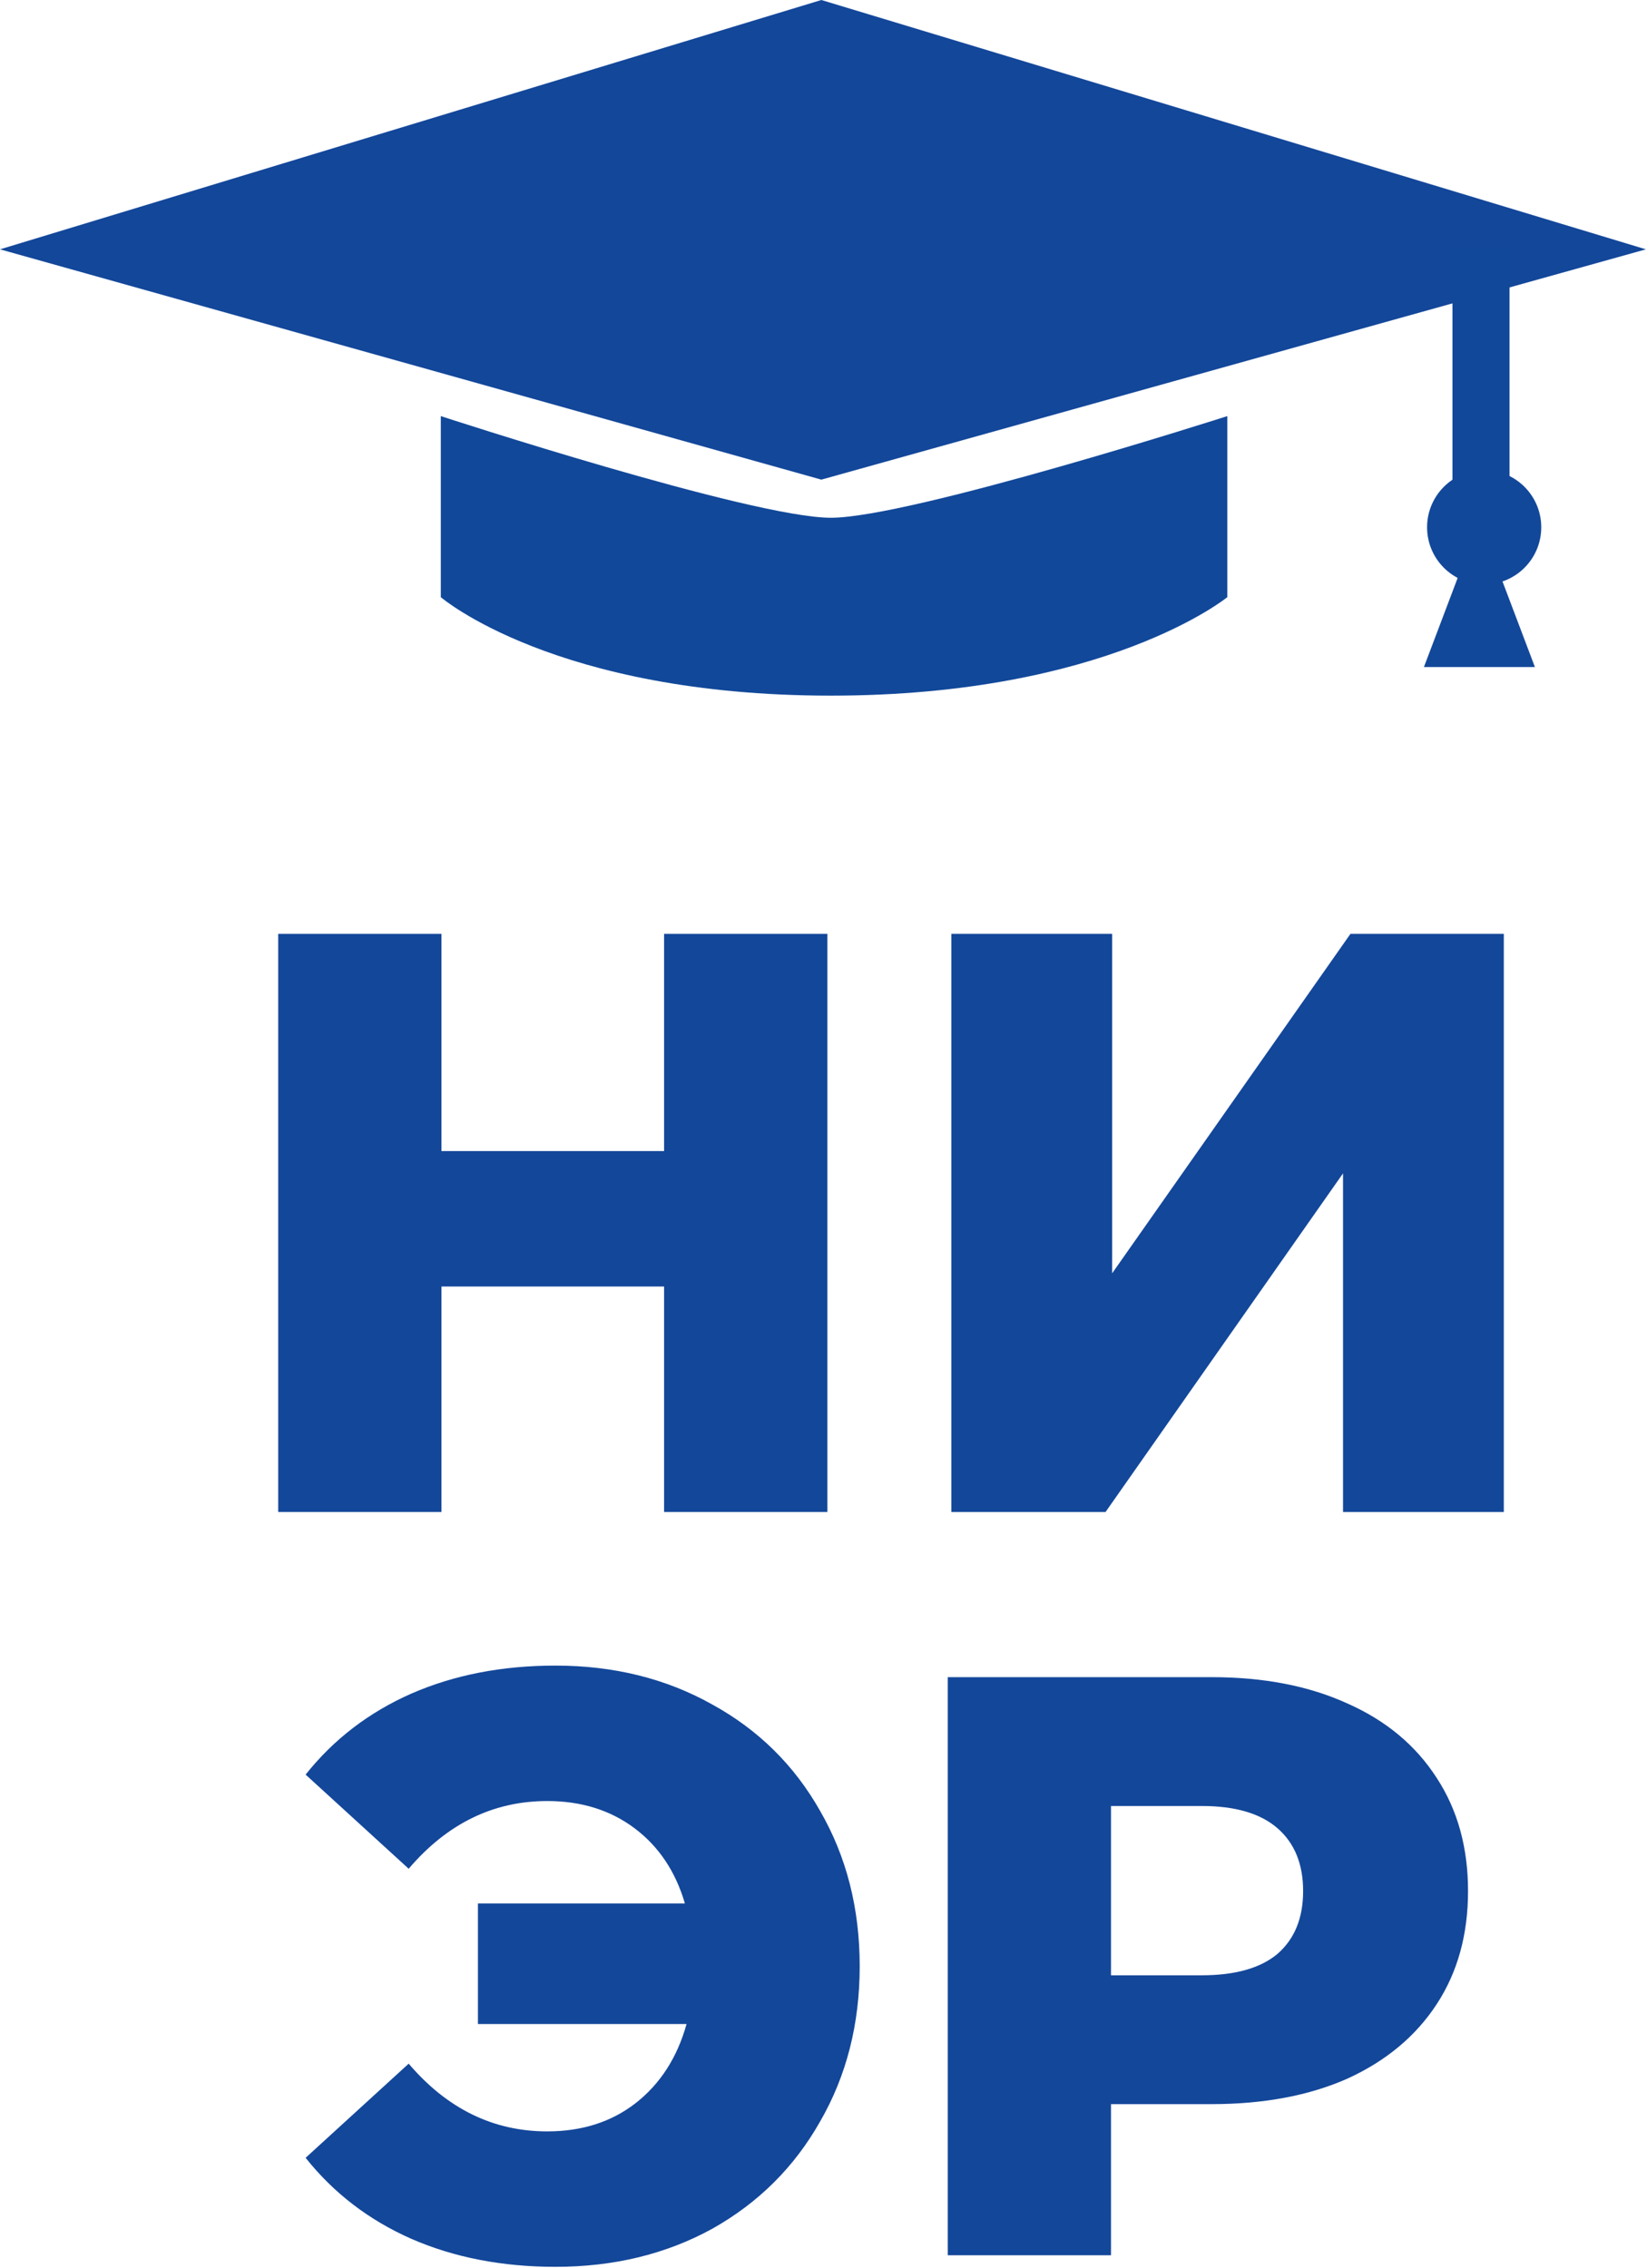
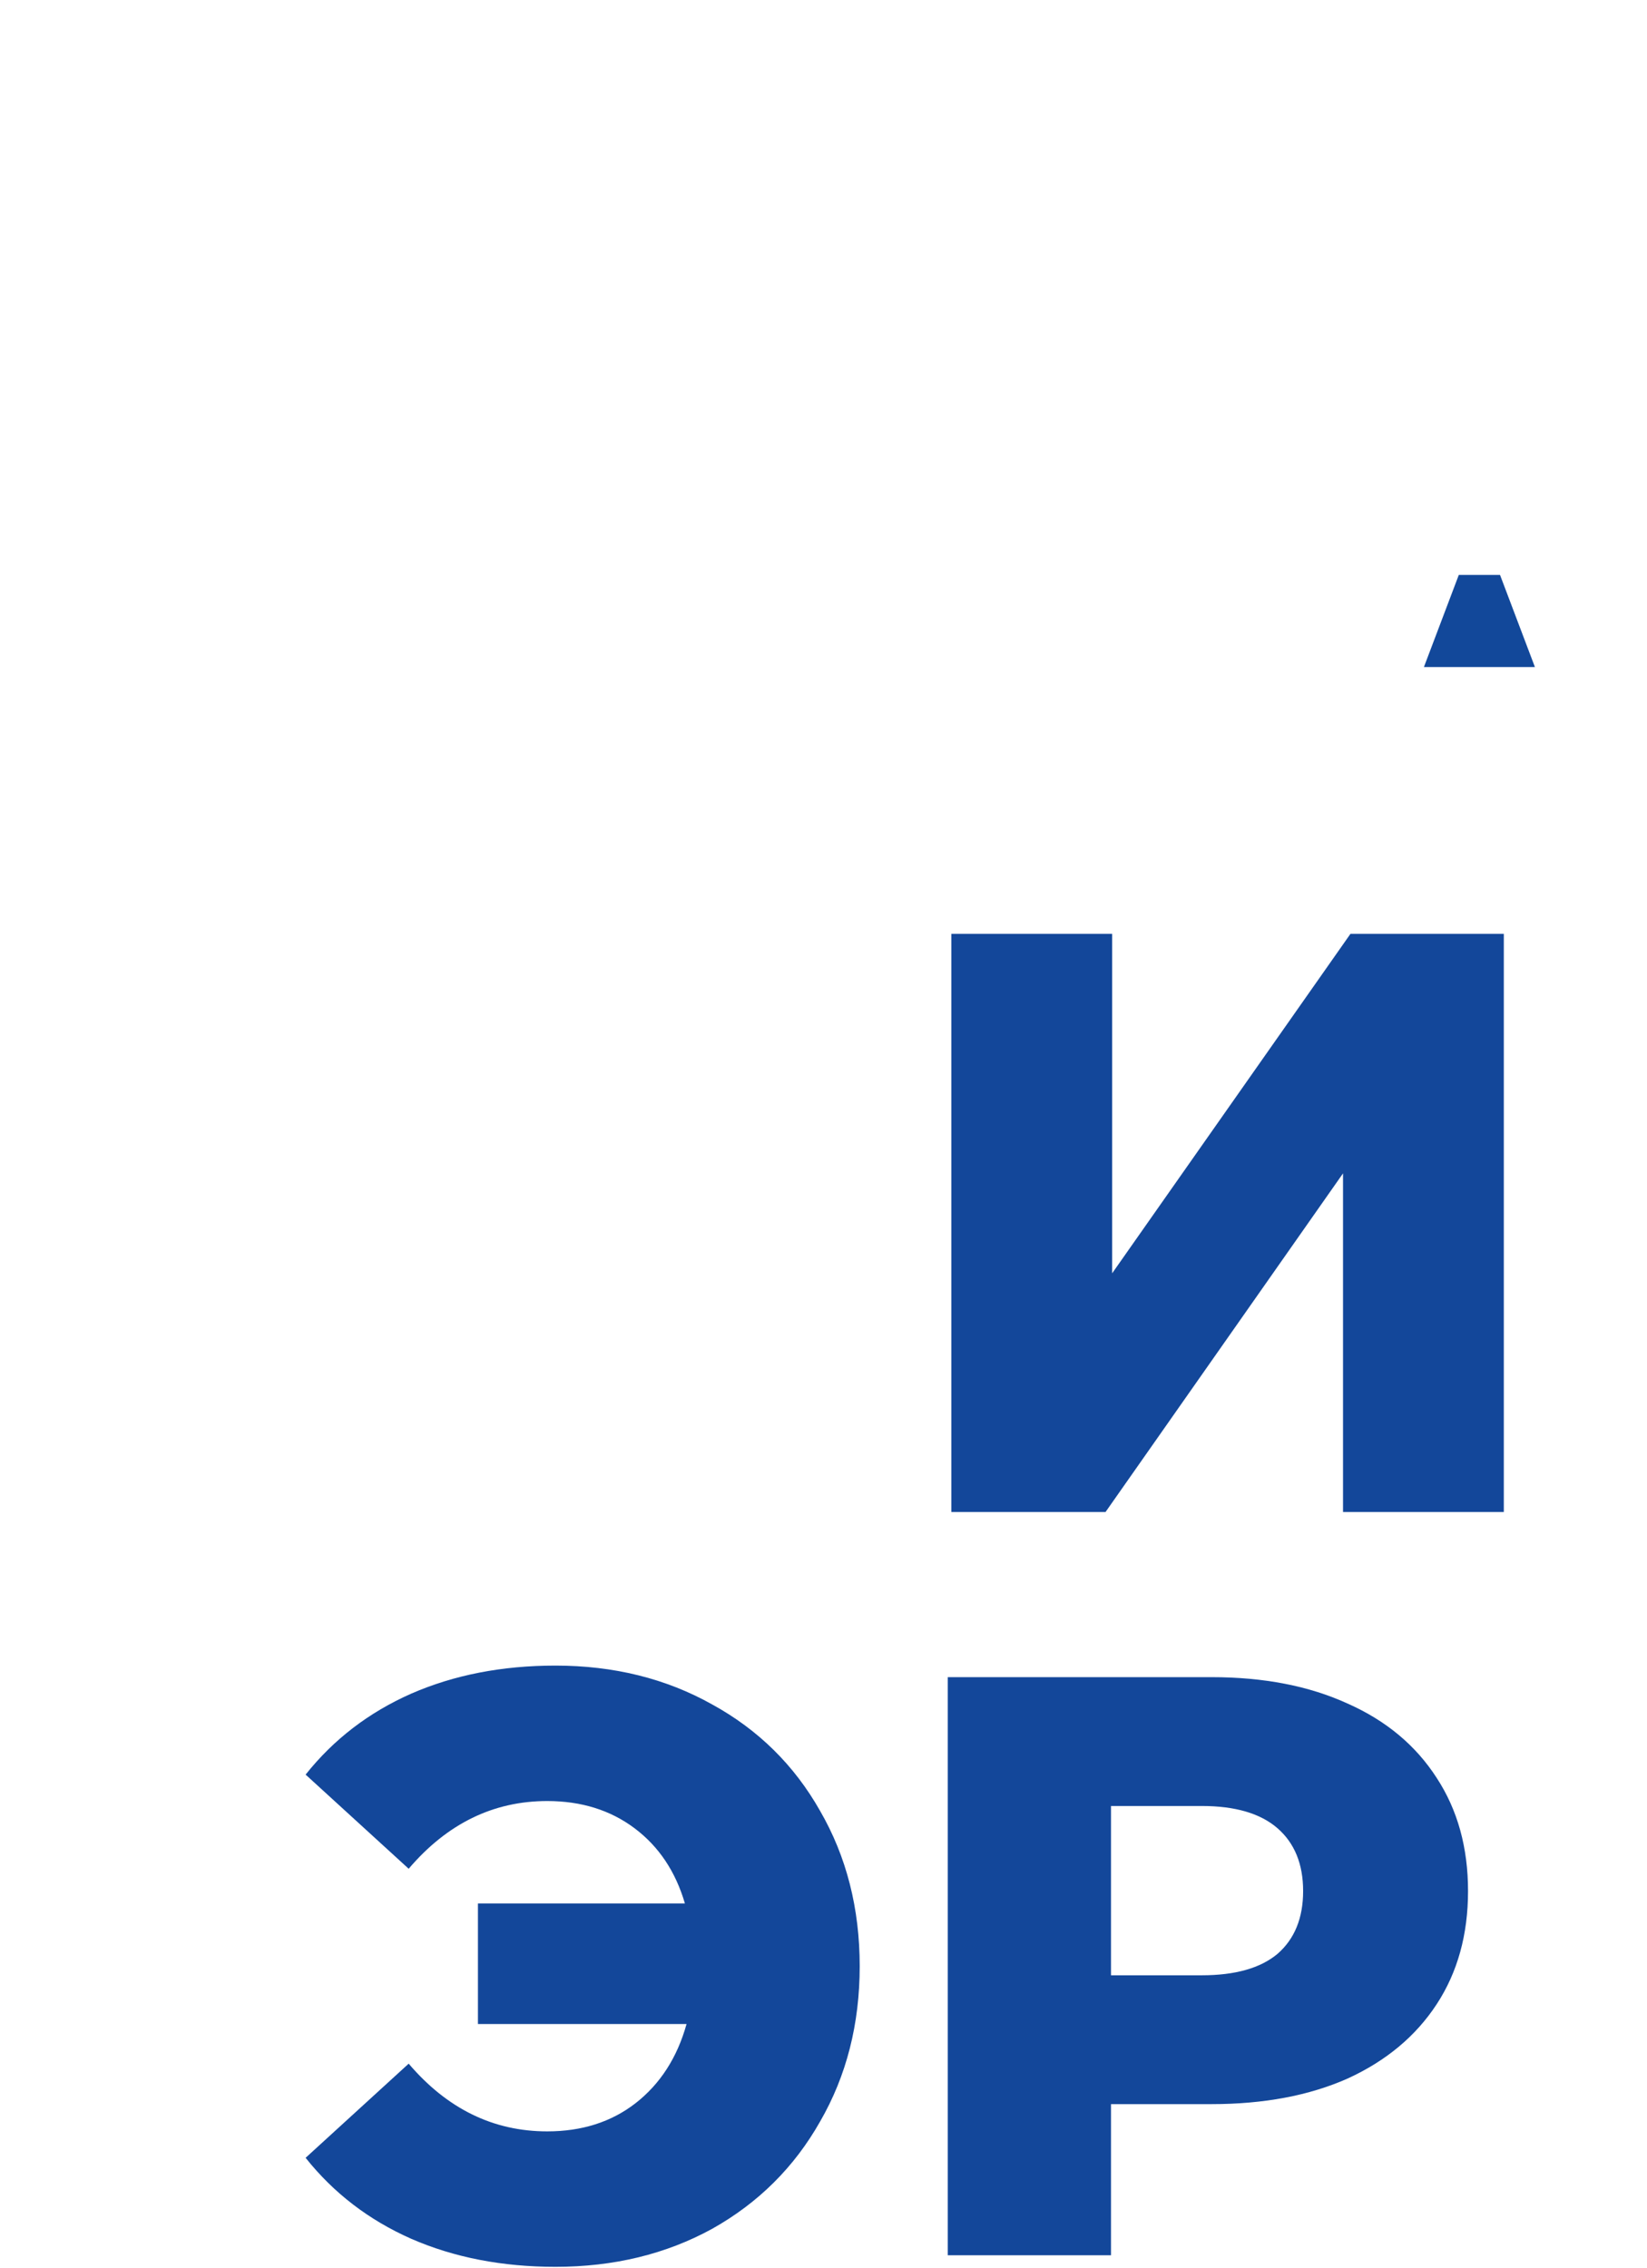
<svg xmlns="http://www.w3.org/2000/svg" width="491" height="676" viewBox="0 0 491 676" fill="none">
  <path d="M424.495 198.824L434.894 171.367H447.185L457.584 198.824H424.495Z" fill="#12489A" />
-   <path d="M131.414 177.994V124.028C131.414 124.028 224.065 154.325 247.701 154.325C271.336 154.325 365.878 124.028 365.878 124.028V177.994C365.878 177.994 329.952 207.344 247.701 207.344C165.449 207.344 131.414 177.994 131.414 177.994Z" fill="#11489A" />
-   <path d="M244.859 0L490.674 74.32L244.859 142.964L0 74.32L244.859 0Z" fill="#13479A" />
-   <path d="M450.021 73.849H433.003V147.697H450.021V73.849Z" fill="#12489A" />
-   <path d="M442.458 174.207C451.856 174.207 459.475 166.577 459.475 157.165C459.475 147.753 451.856 140.123 442.458 140.123C433.059 140.123 425.44 147.753 425.44 157.165C425.44 166.577 433.059 174.207 442.458 174.207Z" fill="#12489A" />
-   <path d="M246.648 278.353V450.667H197.977V383.464H131.609V450.667H82.939V278.353H131.609V343.094H197.977V278.353H246.648Z" fill="#13479A" />
  <path d="M283.619 278.353H331.552V379.526L402.591 278.353H448.312V450.667H400.379V349.74L329.586 450.667H283.619V278.353Z" fill="#13479A" />
  <path d="M165.589 496.453C182.96 496.453 198.527 500.31 212.293 508.023C226.058 515.572 236.792 526.157 244.494 539.778C252.36 553.398 256.293 568.825 256.293 586.056C256.293 603.288 252.36 618.714 244.494 632.335C236.792 645.955 226.058 656.623 212.293 664.336C198.527 671.886 182.96 675.659 165.589 675.659C149.694 675.659 135.355 672.87 122.573 667.29C109.954 661.71 99.466 653.67 91.109 643.166L121.835 615.103C133.306 628.561 147.072 635.289 163.131 635.289C173.455 635.289 182.222 632.5 189.432 626.919C196.807 621.176 201.887 613.299 204.673 603.288H142.483V567.348H204.181C201.396 557.829 196.398 550.363 189.187 544.947C181.977 539.532 173.291 536.824 163.131 536.824C147.072 536.824 133.306 543.552 121.835 557.009L91.109 528.947C99.466 518.443 109.954 510.403 122.573 504.823C135.355 499.242 149.694 496.453 165.589 496.453Z" fill="#13479A" />
  <path d="M361.199 499.899C376.766 499.899 390.286 502.526 401.757 507.777C413.227 512.865 422.076 520.249 428.305 529.931C434.531 539.45 437.646 550.69 437.646 563.656C437.646 576.621 434.531 587.861 428.305 597.38C422.076 606.899 413.227 614.284 401.757 619.534C390.286 624.622 376.766 627.165 361.199 627.165H331.21V672.213H282.54V499.899H361.199ZM358.249 588.764C368.244 588.764 375.783 586.63 380.863 582.364C385.942 577.933 388.484 571.697 388.484 563.656C388.484 555.614 385.942 549.378 380.863 544.947C375.783 540.516 368.244 538.301 358.249 538.301H331.21V588.764H358.249Z" fill="#13479A" />
</svg>